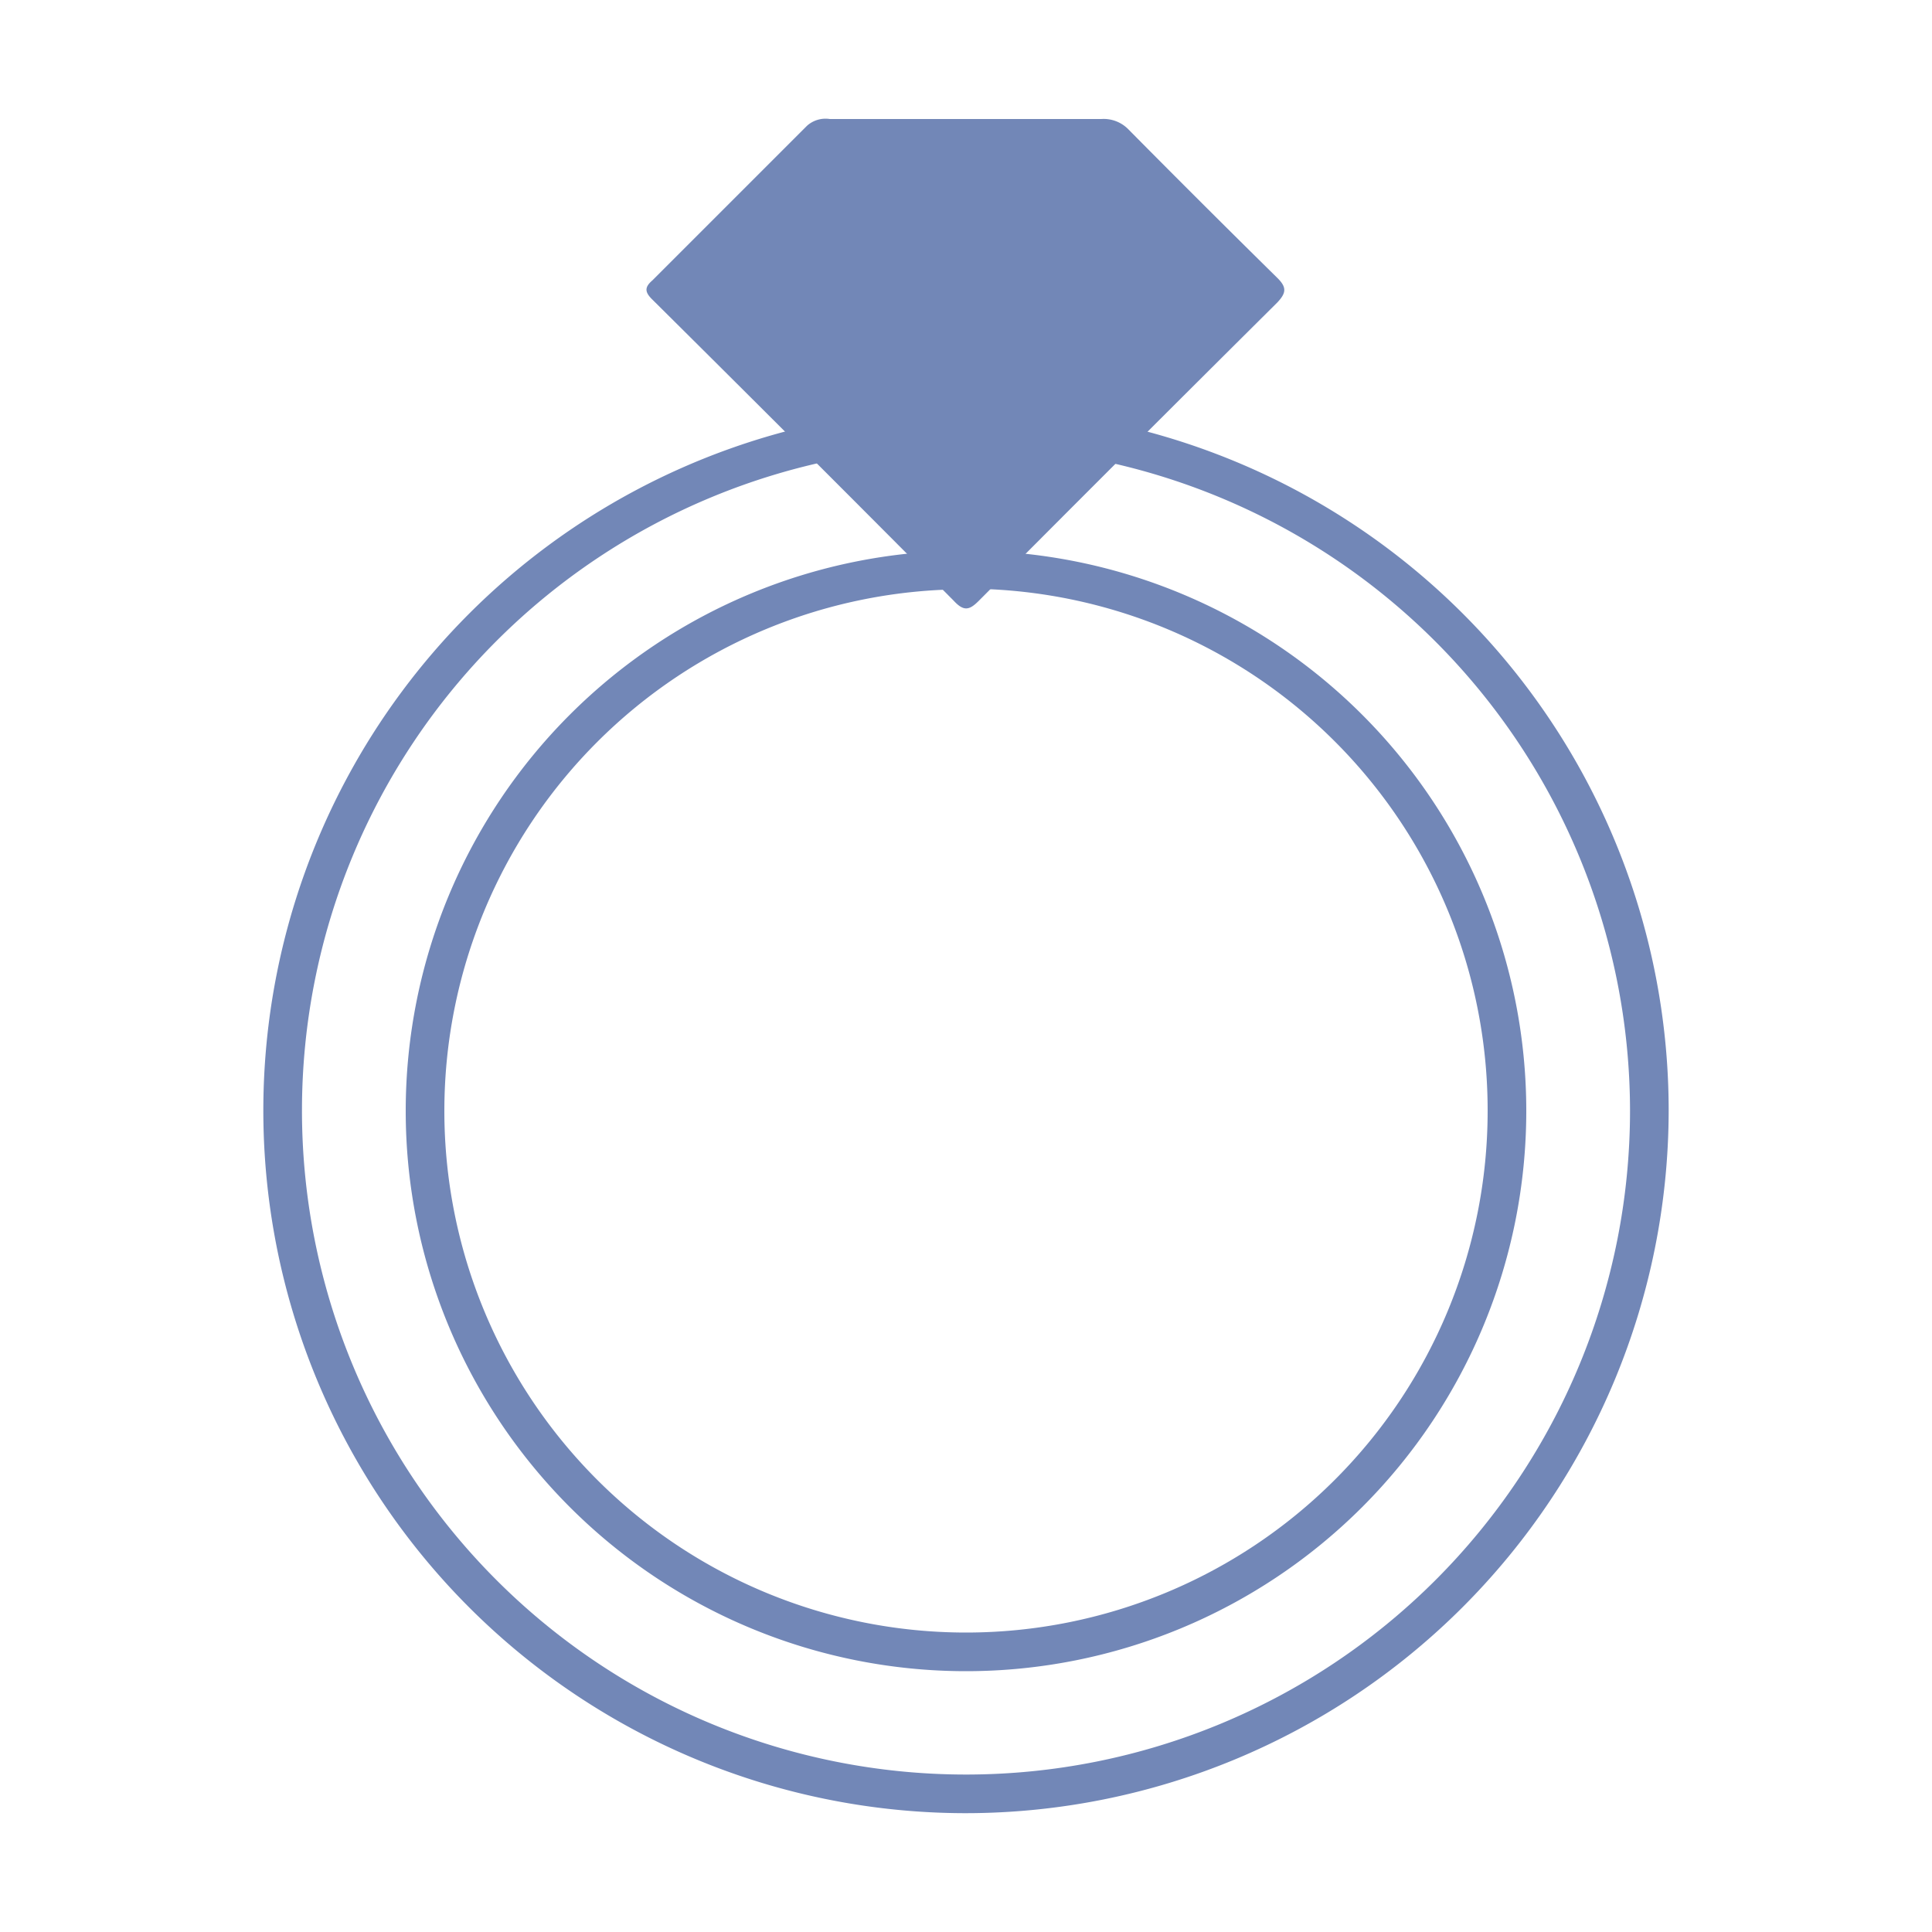
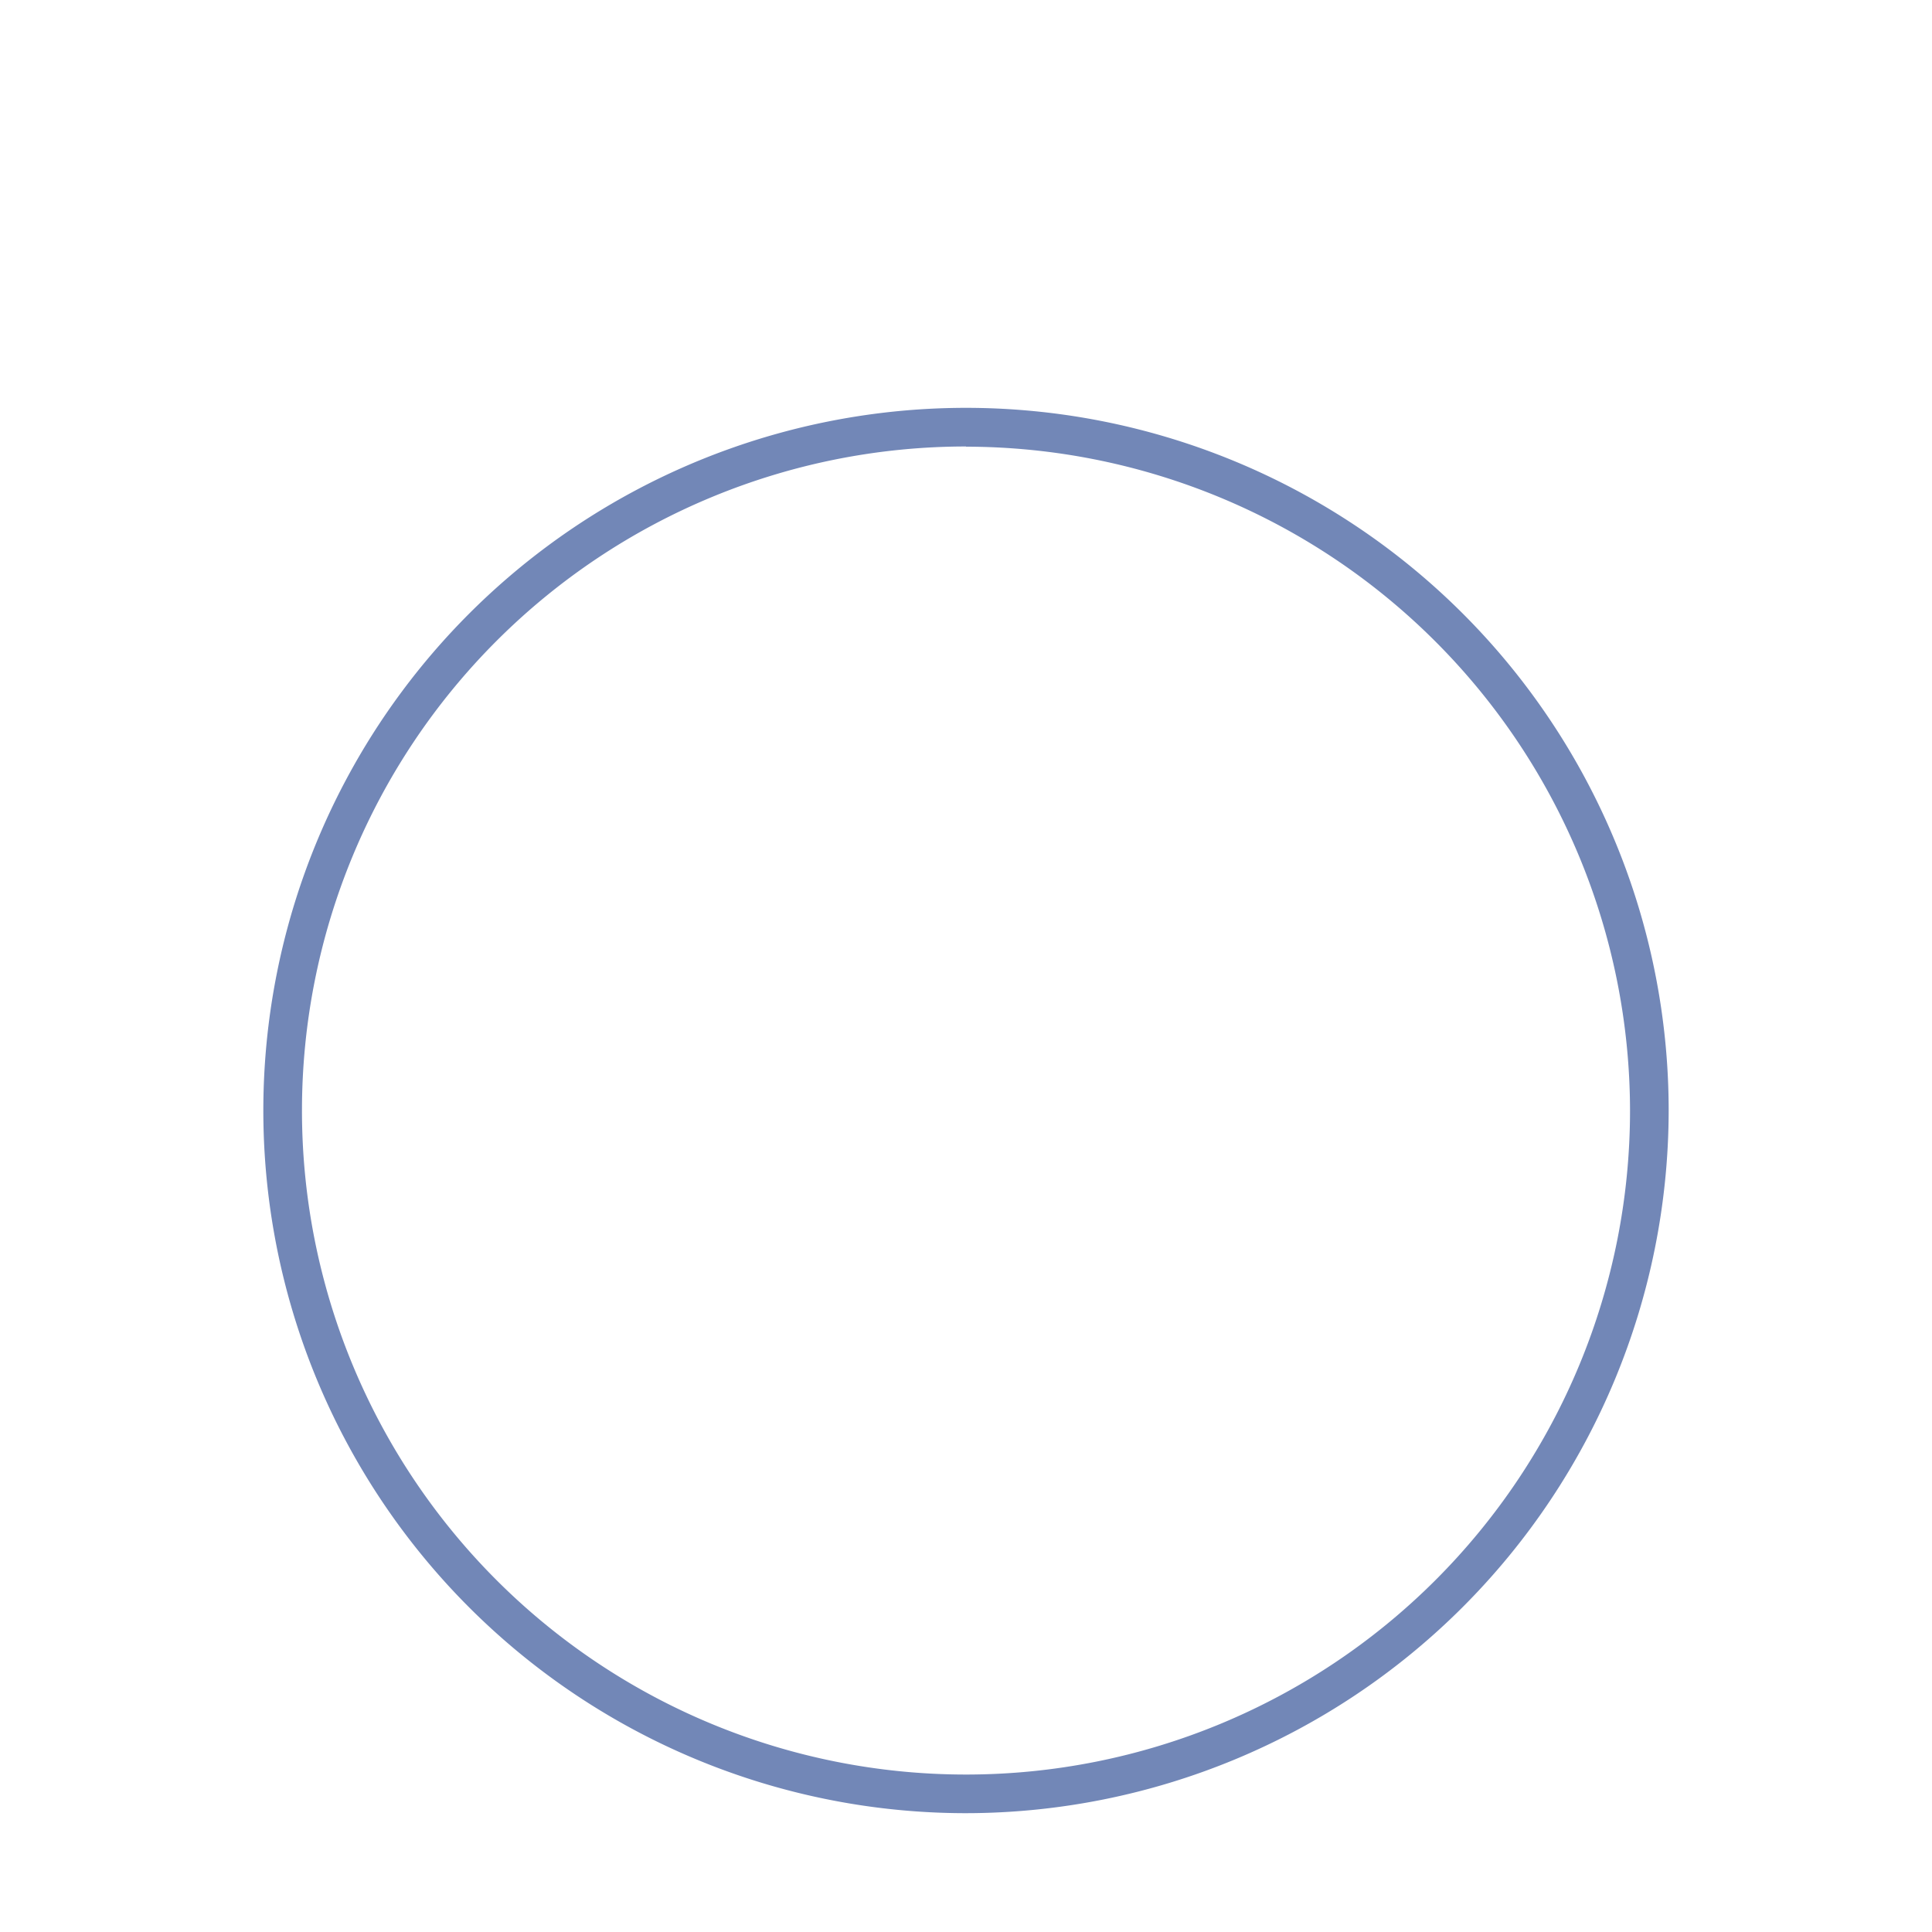
<svg xmlns="http://www.w3.org/2000/svg" viewBox="0 0 100 100">
  <g fill="#7287b7">
-     <path d="m50 86.5a29 29 0 1 1 29-29 29 29 0 0 1 -29 29zm0-56a27 27 0 1 0 27 27 27 27 0 0 0 -27-27.03z" />
    <path d="m50 93.85a36.37 36.37 0 1 1 36.37-36.36 36.41 36.41 0 0 1 -36.37 36.36zm0-70.74a34.37 34.37 0 1 0 34.37 34.38 34.41 34.41 0 0 0 -34.37-34.37z" />
-     <path d="m50 6.16h7a1.79 1.79 0 0 1 1.42.55q3.82 3.86 7.69 7.67c.51.5.46.79 0 1.28q-7.75 7.7-15.45 15.44c-.48.48-.77.56-1.29 0q-7.77-7.82-15.6-15.59c-.4-.39-.42-.64 0-1q4-4 8-8a1.44 1.44 0 0 1 1.18-.35z" />
  </g>
</svg>